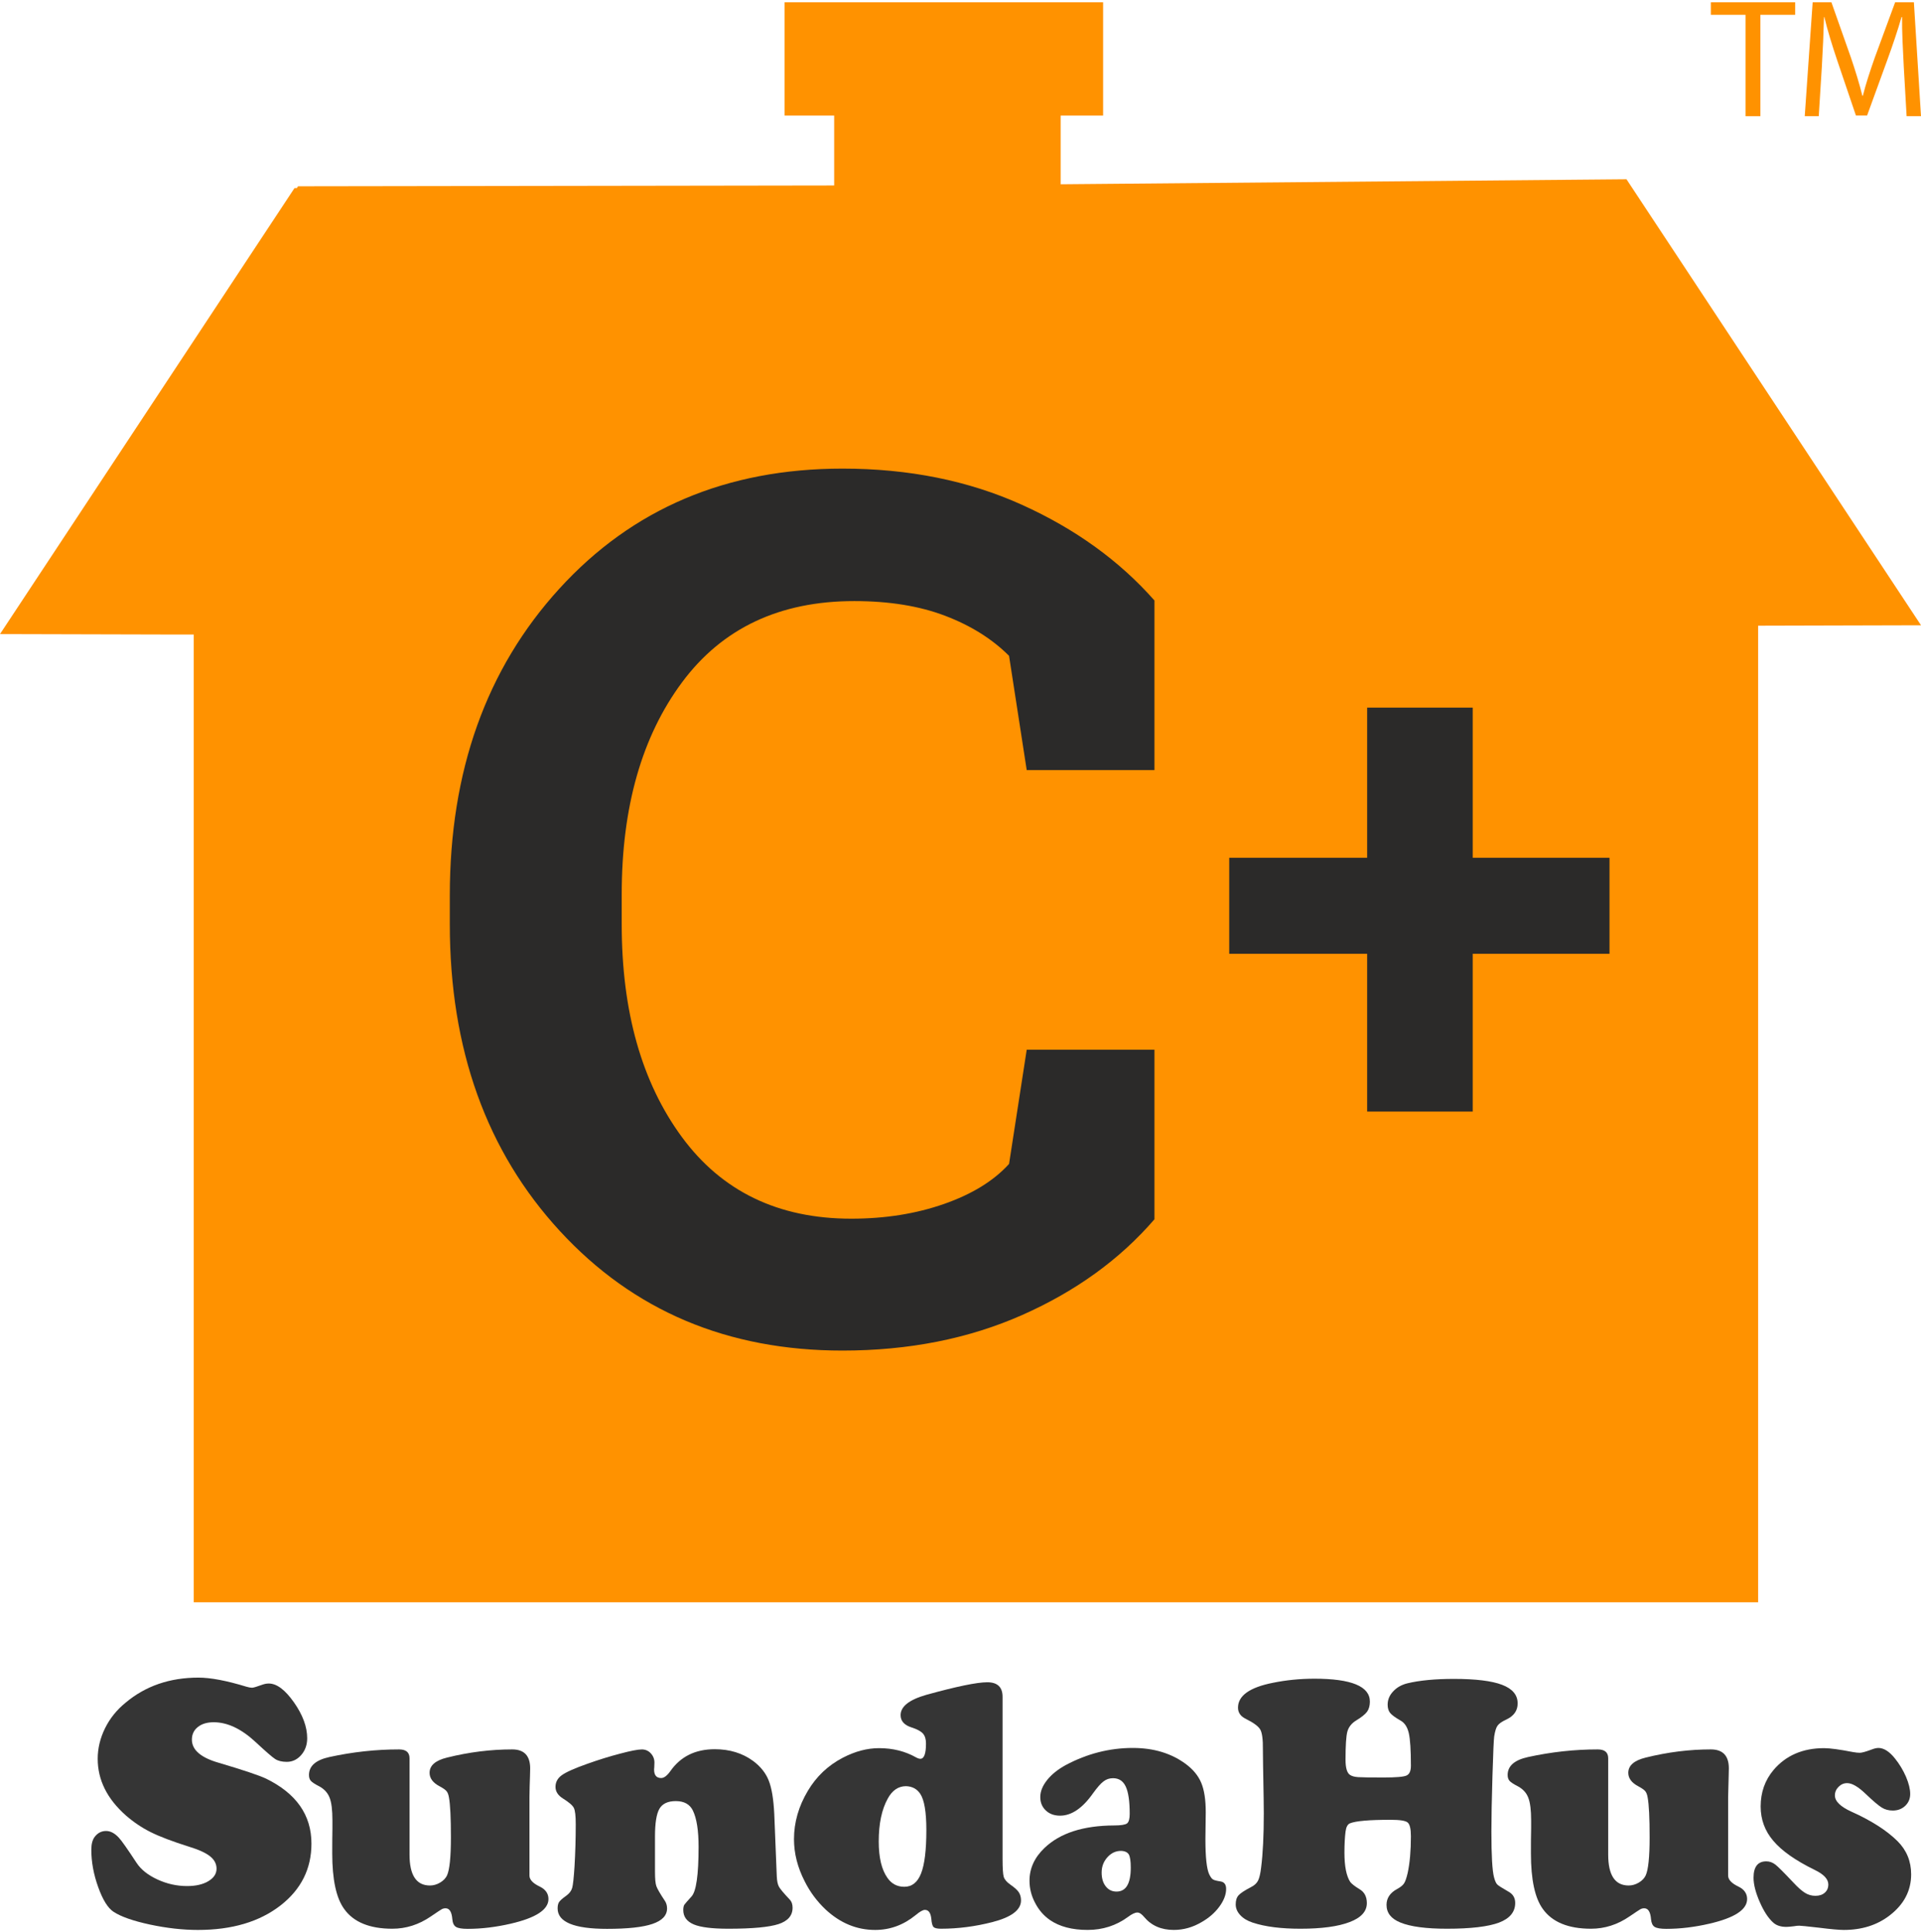
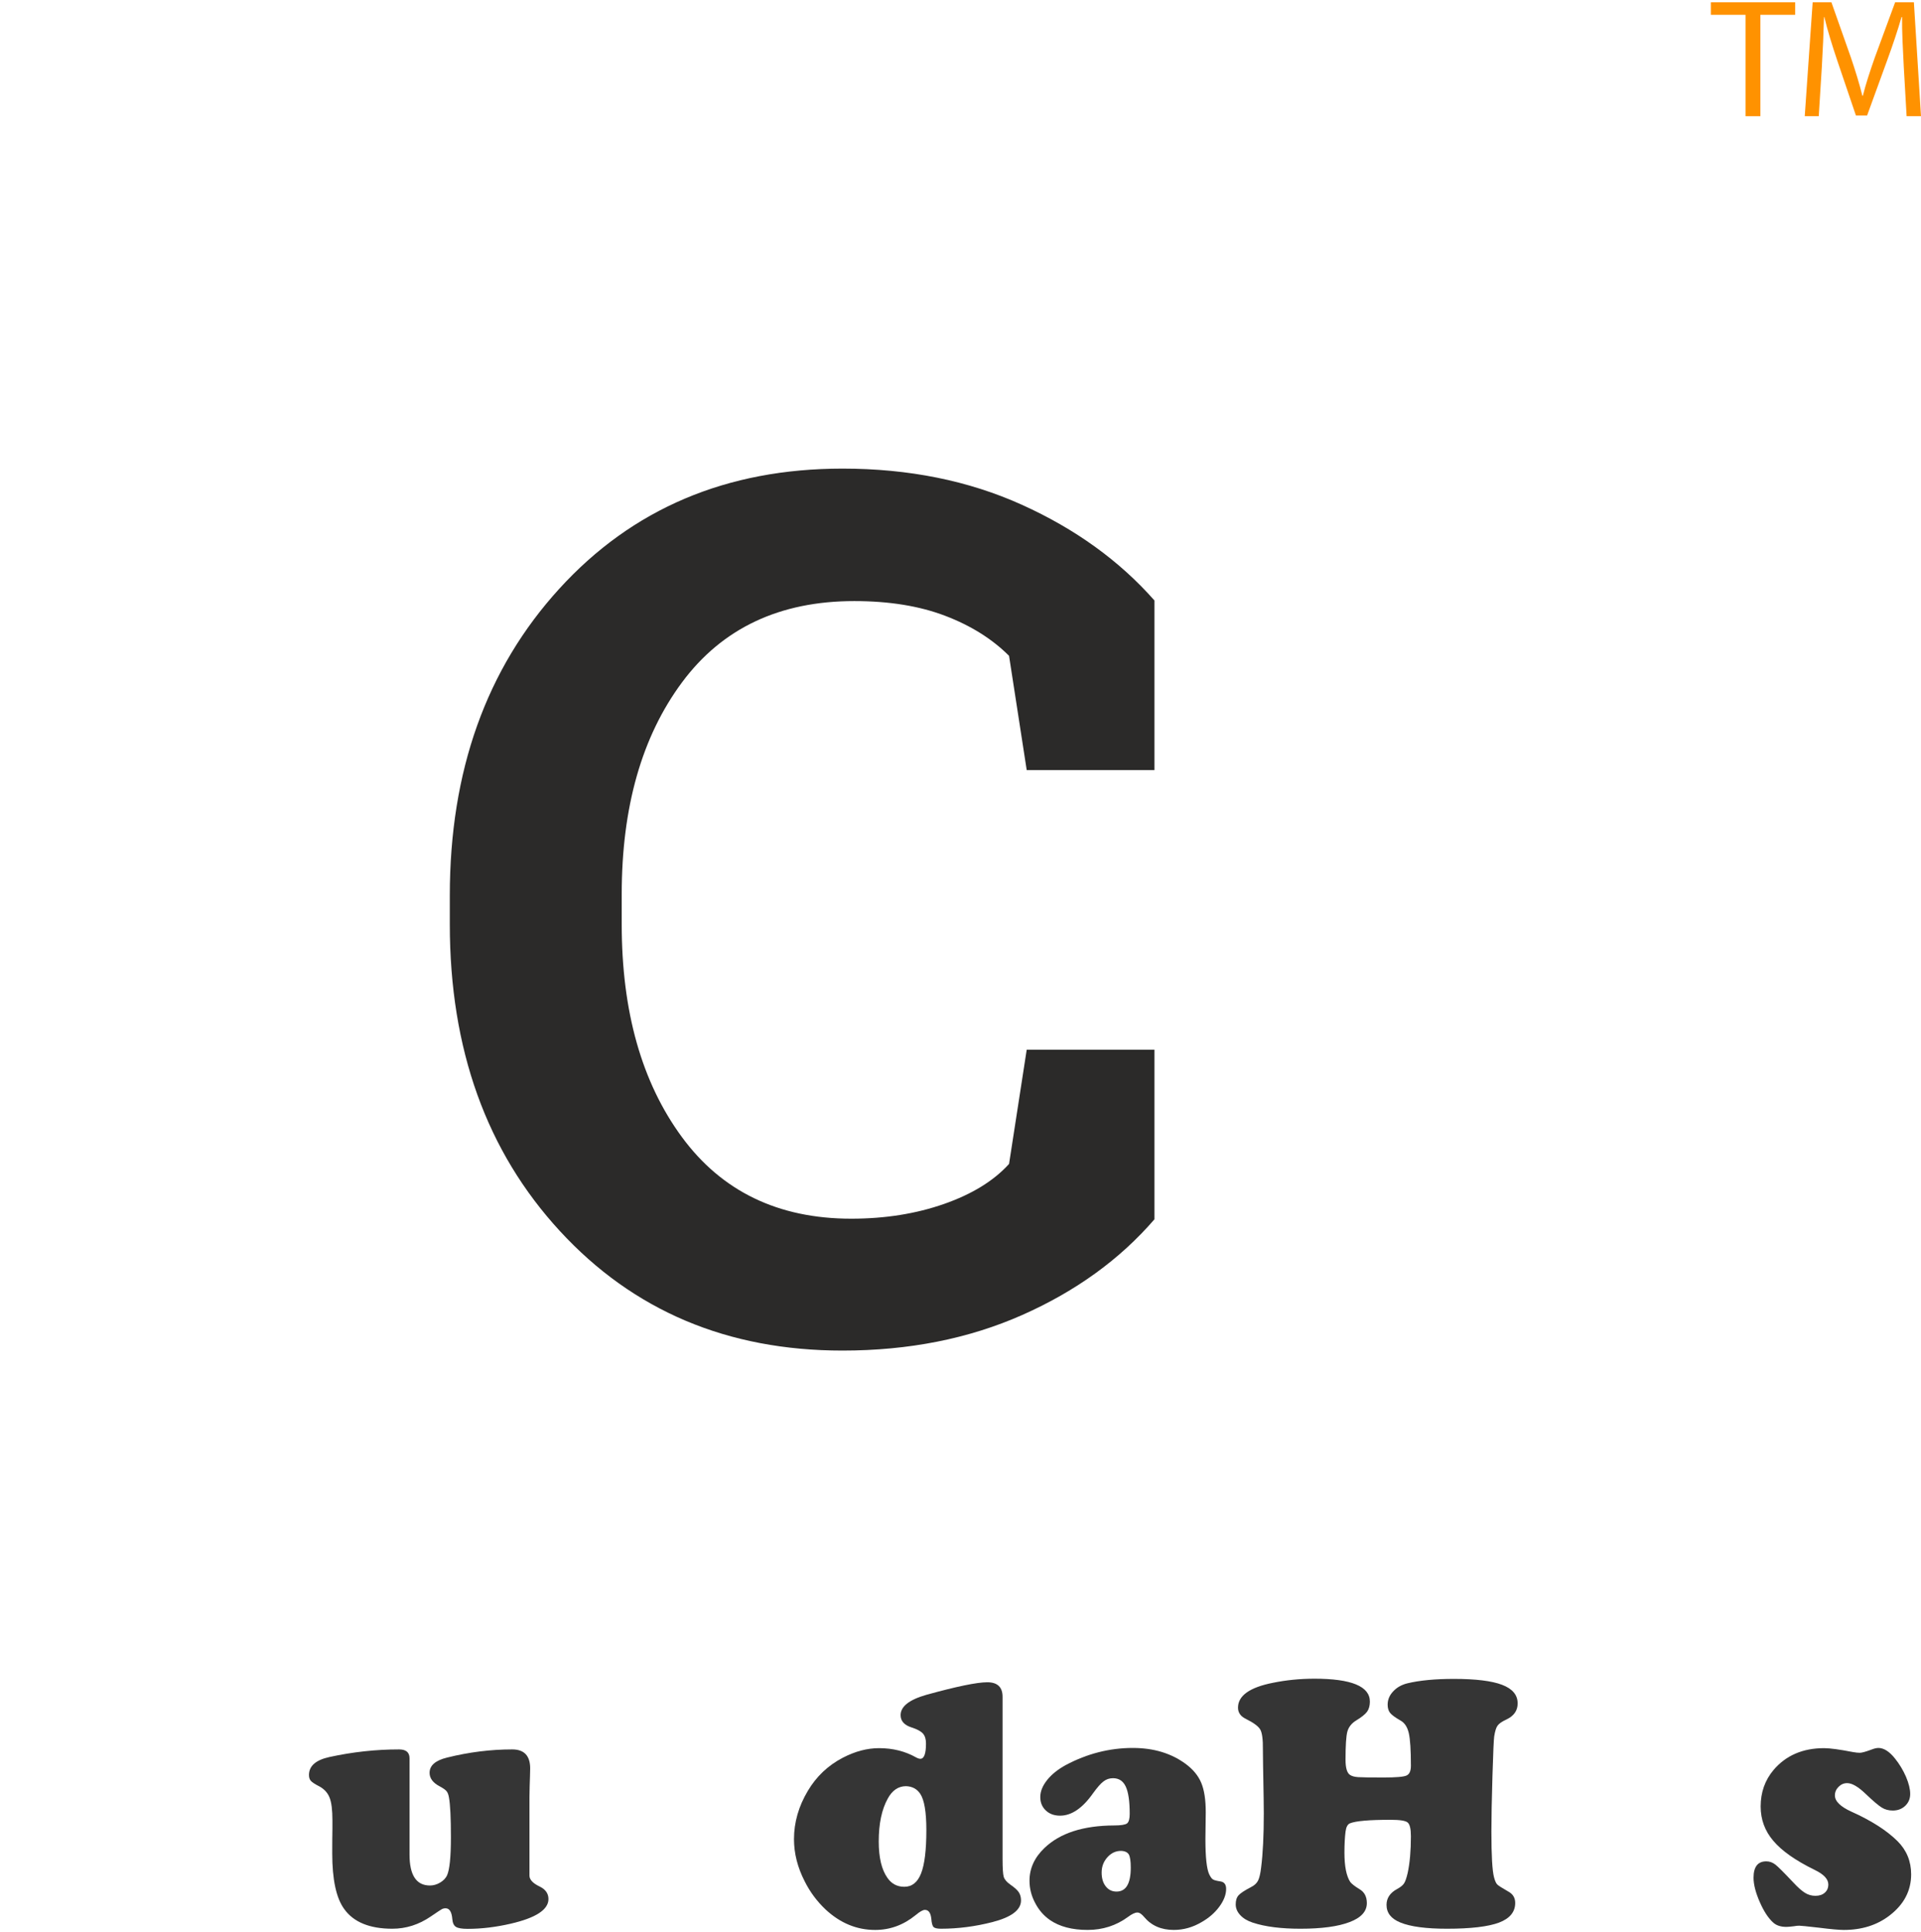
<svg xmlns="http://www.w3.org/2000/svg" xml:space="preserve" width="349px" height="351px" version="1.1" style="shape-rendering:geometricPrecision; text-rendering:geometricPrecision; image-rendering:optimizeQuality; fill-rule:evenodd; clip-rule:evenodd" viewBox="0 0 1836.34 1842.46">
  <defs>
    <style type="text/css">
   
    .fil2 {fill:#2B2A29}
    .fil1 {fill:#FF9200}
    .fil0 {fill:#353535}
   
  </style>
  </defs>
  <g id="Layer_x0020_1">
    <g id="_2573322798224">
-       <path class="fil0" d="M189.7 1601.28c11.66,0 26.94,2.91 45.87,8.69 2.25,0.66 4.08,0.98 5.42,0.98 1.14,0 4.52,-0.98 10.19,-3.04 1.84,-0.62 3.73,-1 5.76,-1 7.61,0 15.6,6.01 24.04,17.98 8.44,12.02 12.67,23.46 12.67,34.33 0,6.31 -1.91,11.71 -5.7,16.04 -3.79,4.35 -8.4,6.54 -13.85,6.54 -4.53,0 -8.2,-0.9 -11.03,-2.68 -2.83,-1.84 -9.08,-7.25 -18.68,-16.2 -13.6,-12.67 -26.96,-18.98 -40.1,-18.98 -6.34,0 -11.42,1.51 -15.21,4.6 -3.77,2.99 -5.64,7.06 -5.64,12.02 0,9.87 8.63,17.31 25.98,22.22 23.41,6.93 38.43,11.98 45.01,15.11 28.84,14.13 43.29,34.74 43.29,62.05 0,24.09 -9.86,43.76 -29.56,59.11 -20.15,15.64 -46.49,23.41 -78.96,23.41 -14.48,0 -29.78,-1.73 -45.87,-5.15 -16.07,-3.47 -27.67,-7.53 -34.79,-12.2 -5.46,-3.58 -10.35,-11.53 -14.69,-23.64 -4.38,-12.17 -6.55,-24.06 -6.55,-35.63 0,-5.54 1.11,-9.71 3.39,-12.58 2.82,-3.55 6.39,-5.39 10.71,-5.39 4.29,0 8.43,2.23 12.38,6.62 2.36,2.5 7.99,10.45 16.82,23.92 4.2,6.37 10.82,11.61 19.95,15.83 9.12,4.2 18.56,6.28 28.28,6.28 8.37,0 15.2,-1.56 20.37,-4.69 5.22,-3.13 7.81,-7.11 7.81,-11.92 0,-4.56 -2.03,-8.45 -6.11,-11.78 -4.06,-3.25 -10.7,-6.34 -19.87,-9.14 -16.17,-5.1 -28.53,-9.8 -37.03,-14.05 -8.48,-4.24 -16.37,-9.56 -23.76,-16 -17.88,-15.87 -26.83,-33.84 -26.83,-54.07 0,-9.95 2.31,-19.6 6.94,-29.08 4.67,-9.49 11.22,-17.66 19.7,-24.54 19.05,-16 42.26,-23.97 69.65,-23.97l0 0z" />
      <path class="fil0" d="M391.48 1678.4l0 92.03c0,19.71 6.5,29.55 19.54,29.55 3.27,0 6.5,-0.9 9.66,-2.76 3.17,-1.87 5.37,-4.2 6.65,-6.89 2.46,-5.45 3.71,-17.58 3.71,-36.35 0,-18.58 -0.62,-31.24 -1.86,-38.05 -0.45,-2.81 -1.25,-4.9 -2.39,-6.2 -1.12,-1.3 -3.3,-2.82 -6.44,-4.51 -6.45,-3.35 -9.7,-7.7 -9.7,-12.94 0,-7 5.55,-11.83 16.68,-14.56 21.03,-5.24 41.81,-7.82 62.31,-7.82 11.42,0 17.17,6.08 17.17,18.14 0,1.31 -0.06,3.85 -0.18,7.66 -0.21,5.43 -0.4,12.06 -0.5,19.89l0 74.92c0,3.85 3.26,7.37 9.85,10.5 5.53,2.68 8.31,6.71 8.31,11.9 0,10.18 -12.06,18.04 -36.18,23.59 -14.14,3.26 -27.86,4.92 -41.09,4.92 -5.45,0 -9.14,-0.63 -11.11,-1.88 -2.01,-1.2 -3.18,-3.65 -3.51,-7.29 -0.55,-7 -2.72,-10.5 -6.43,-10.5 -1.36,0 -2.61,0.27 -3.76,0.94 -1.13,0.64 -4.59,2.9 -10.34,6.85 -11.46,7.86 -23.74,11.76 -36.86,11.76 -21.73,0 -37.11,-6.37 -46.03,-18.92 -7.6,-10.47 -11.39,-28.2 -11.39,-53.11 0,-9.3 0.05,-17.2 0.18,-23.78l0 -7.83c0,-9.75 -0.87,-16.89 -2.63,-21.45 -1.75,-4.61 -4.95,-8.22 -9.59,-10.81 -4.42,-2.24 -7.22,-4.08 -8.42,-5.47 -1.19,-1.33 -1.78,-3.2 -1.78,-5.57 0.01,-8.63 6.53,-14.32 19.53,-17.18 22.18,-4.84 44.39,-7.28 66.6,-7.28 6.65,0 10,2.81 10,8.5l0 0z" />
-       <path class="fil0" d="M740.14 1731.41l2.4 59.72c0.19,4.58 0.9,7.92 2.12,10.07 1.18,2.14 4.65,6.3 10.43,12.38 1.67,1.82 2.56,4.33 2.56,7.64 0,7.51 -4.47,12.7 -13.45,15.65 -8.94,2.91 -24.88,4.43 -47.89,4.43 -15.62,0 -26.65,-1.4 -33.11,-4.12 -6.68,-2.82 -10.04,-7.4 -10.04,-13.78 0,-2.22 0.34,-3.92 1.01,-5 0.71,-1.01 2.97,-3.65 6.82,-7.85 4.54,-4.76 6.81,-20.61 6.81,-47.58 0,-15.64 -1.82,-27.13 -5.46,-34.64 -2.92,-6 -8.39,-9.03 -16.32,-9.03 -7.63,0 -12.81,2.49 -15.65,7.33 -2.83,4.86 -4.24,13.69 -4.24,26.45l0 33.67c0,6.72 0.42,11.27 1.27,13.77 0.85,2.47 3.63,7.34 8.4,14.46 1.23,1.99 1.86,4.32 1.86,6.94 0,6.66 -4.63,11.61 -13.93,14.77 -9.26,3.17 -23.77,4.73 -43.45,4.73 -31.5,0 -47.23,-6.52 -47.23,-19.5 0,-2.7 0.48,-4.81 1.45,-6.2 0.95,-1.43 3.25,-3.44 6.87,-6.03 2.95,-2.14 4.81,-4.61 5.61,-7.44 0.78,-2.75 1.53,-9.55 2.22,-20.42 0.77,-12.92 1.17,-26.46 1.17,-40.59 0,-7.81 -0.58,-12.91 -1.78,-15.36 -1.19,-2.47 -4.63,-5.42 -10.28,-8.95 -4.88,-3.03 -7.29,-6.75 -7.29,-11.17 0,-4.57 1.96,-8.22 5.93,-11.14 3.97,-2.91 12.1,-6.58 24.47,-10.95 10.87,-3.88 21.31,-7.1 31.43,-9.74 10.08,-2.68 16.95,-4.01 20.7,-4.01 3.38,0 6.27,1.25 8.58,3.75 2.31,2.48 3.47,5.45 3.47,8.79 0,0.35 -0.05,1.74 -0.15,4.25 -0.12,0.94 -0.18,1.69 -0.18,2.41 0,5.41 2.27,8.14 6.77,8.14 2.73,0 5.62,-2.19 8.67,-6.44 9.78,-14.07 23.95,-21.1 42.54,-21.1 14.28,0 26.5,3.76 36.7,11.23 7.14,5.32 12.1,11.56 14.93,18.78 2.85,7.18 4.57,17.74 5.26,31.68l0 0z" />
      <path class="fil0" d="M866.14 1705.04c-7.34,0 -13.17,3.94 -17.45,11.76 -5.8,10.42 -8.68,24.08 -8.68,41.09 0,15.42 2.78,27.04 8.33,34.81 3.96,5.69 9.31,8.5 16.13,8.5 7.37,0 12.71,-4.29 16.03,-12.83 3.36,-8.54 5.03,-22.35 5.03,-41.35 0,-17.44 -1.98,-29.05 -5.95,-34.82 -3.06,-4.53 -7.53,-6.94 -13.44,-7.16l0 0zm92.25 -85.41l0 155.06c0,8.86 0.37,14.53 1.1,16.98 0.75,2.51 2.8,4.93 6.19,7.35 4.06,2.81 6.83,5.26 8.25,7.45 1.39,2.16 2.09,4.75 2.09,7.78 0,9.08 -9.09,16 -27.34,20.7 -16.39,4.2 -32.81,6.35 -49.22,6.35 -3.62,0 -5.98,-0.57 -7.04,-1.65 -1.06,-1.03 -1.8,-3.62 -2.13,-7.74 -0.57,-5.72 -2.61,-8.63 -6.12,-8.63 -1.91,0 -4.92,1.66 -8.98,5.09 -11.58,9.4 -24.44,14.09 -38.59,14.09 -17.54,0 -33.32,-6.48 -47.38,-19.54 -8.26,-7.83 -14.92,-16.76 -20.03,-27 -6.79,-13.27 -10.19,-26.65 -10.19,-40.22 0,-15.96 4.4,-31.41 13.26,-46.22 8.13,-13.68 19.24,-24.23 33.29,-31.56 11.78,-6.14 23.37,-9.22 34.81,-9.22 13.12,0 24.89,2.95 35.34,8.84 1.67,0.91 3.05,1.33 4.06,1.33 3.63,0 5.42,-4.86 5.42,-14.59 0,-4.16 -0.95,-7.33 -2.95,-9.58 -2.03,-2.19 -5.55,-4.11 -10.64,-5.73 -7.12,-2.22 -10.67,-6.14 -10.67,-11.83 0,-8.26 8.2,-14.72 24.61,-19.41 29,-8.01 48.38,-12.01 58.24,-12.01 9.74,0 14.62,4.64 14.62,13.91l0 0z" />
      <path class="fil0" d="M1071.6 1766.9c-5.01,0 -9.34,2.01 -13,6.09 -3.67,4.06 -5.51,8.98 -5.51,14.62 0,5.41 1.27,9.81 3.91,13.17 2.58,3.31 6.01,5.01 10.31,5.01 9.13,0 13.62,-7.68 13.62,-22.96 0,-6.23 -0.65,-10.39 -1.9,-12.58 -1.34,-2.09 -3.81,-3.25 -7.43,-3.35l0 0zm11.35 -98.39c19.72,0 36.4,5.02 50.12,14.99 7.28,5.31 12.3,11.37 15.2,18.26 2.91,6.86 4.34,16.23 4.34,28.28l-0.32 25.29c0,17.57 1.2,28.92 3.72,34.15 1.25,2.49 2.41,4.1 3.57,4.73 1.16,0.74 3.49,1.31 7.15,1.88 3.58,0.54 5.37,2.96 5.37,7.15 0,5.42 -2.16,11.09 -6.48,16.95 -4.39,5.95 -10.02,10.82 -16.91,14.74 -8.53,5.07 -17.39,7.52 -26.68,7.52 -11.9,0 -21.28,-4.06 -28.17,-12.21 -2.41,-2.94 -4.6,-4.43 -6.61,-4.43 -2.33,0 -5.27,1.44 -9.03,4.25 -11.31,8.28 -24.19,12.39 -38.53,12.39 -14.84,0 -26.87,-3.17 -36.04,-9.48 -5.98,-4.19 -10.72,-9.64 -14.2,-16.45 -3.55,-6.69 -5.32,-13.77 -5.32,-21.14 0,-11.71 4.78,-22.17 14.25,-31.2 14.83,-14.27 37,-21.46 66.62,-21.59 6.51,0 10.67,-0.68 12.38,-1.96 1.68,-1.31 2.53,-4.36 2.53,-9.08 0.01,-12.04 -1.25,-20.71 -3.76,-26.07 -2.49,-5.36 -6.51,-8.05 -12.2,-8.05 -3.39,0 -6.43,0.99 -9.06,3.05 -2.69,2 -6,5.8 -9.93,11.22 -10.1,14.4 -20.66,21.54 -31.6,21.54 -5.55,0 -10.06,-1.61 -13.59,-4.91 -3.53,-3.31 -5.34,-7.59 -5.34,-12.92 0,-5.43 2.25,-10.86 6.58,-16.27 4.37,-5.46 10.34,-10.21 17.75,-14.26 20.49,-10.92 41.94,-16.37 64.19,-16.37l0 0z" />
      <path class="fil0" d="M1256.5 1602.31c35.31,0 53.01,7.3 53.01,21.91 0,3.97 -0.94,7.25 -2.72,9.7 -1.84,2.45 -5.28,5.24 -10.37,8.31 -4.44,2.73 -7.25,6.31 -8.46,10.69 -1.17,4.42 -1.73,13.36 -1.73,26.81 0,7.97 1.46,12.8 4.41,14.63 1.71,1.12 4.26,1.82 7.68,2.05 3.5,0.23 11.64,0.33 24.42,0.33 11.64,0 18.86,-0.59 21.73,-1.84 2.86,-1.26 4.25,-4.39 4.25,-9.39 0,-14.92 -0.67,-25.36 -2.03,-31.25 -1.38,-5.85 -4.01,-9.87 -8.04,-12.03 -4.91,-2.82 -8.22,-5.23 -9.83,-7.23 -1.55,-1.98 -2.33,-4.61 -2.33,-7.87 0,-4.65 1.71,-8.9 5.24,-12.64 3.49,-3.82 8.09,-6.41 13.76,-7.8 11.77,-2.8 26.53,-4.19 44.31,-4.19 20.83,0 36.21,1.88 46.13,5.67 9.93,3.8 14.83,9.69 14.83,17.79 0,6.76 -3.47,11.85 -10.53,15.25 -4.39,2.02 -7.25,3.98 -8.62,5.9 -1.4,1.83 -2.47,5.33 -3.28,10.42 -0.4,2.81 -0.99,15.37 -1.65,37.68 -0.67,22.36 -1.02,40.06 -1.02,53.19 0,22.95 0.85,37.55 2.54,43.82 0.89,3.34 1.93,5.69 3.08,6.8 1.08,1.11 4.65,3.35 10.64,6.79 4.34,2.32 6.5,5.99 6.5,10.82 0,8.62 -5.14,14.88 -15.39,18.78 -10.25,3.87 -26.87,5.89 -49.84,5.89 -20.13,0 -35.06,-2.02 -44.67,-6 -8.72,-3.57 -13.1,-9.16 -13.1,-16.8 0,-6.45 3.35,-11.48 10.01,-15.11 3.32,-1.78 5.56,-3.61 6.72,-5.41 1.25,-1.84 2.36,-5.2 3.49,-10.01 2.05,-9.53 3.08,-21.2 3.08,-35.05 0,-7.06 -1.03,-11.48 -3.14,-13.18 -2.09,-1.76 -7.56,-2.56 -16.4,-2.56 -20.25,0 -33.17,1.11 -38.7,3.36 -2.28,0.94 -3.69,3.58 -4.25,8 -0.68,5.46 -1.05,12.12 -1.05,20.03 0,12.92 1.85,22.21 5.46,27.89 1.26,1.76 4.21,4.12 8.79,6.93 4.81,2.73 7.18,7.23 7.18,13.41 0,7.96 -5.49,13.99 -16.5,18.15 -10.99,4.2 -26.64,6.35 -47.02,6.35 -18.61,0 -33.76,-1.96 -45.52,-5.82 -5.1,-1.69 -9.1,-4.06 -11.97,-7.19 -2.92,-3.13 -4.34,-6.54 -4.34,-10.29 0,-3.75 0.89,-6.61 2.73,-8.66 1.77,-2.01 5.75,-4.62 11.89,-7.83 3.14,-1.56 5.36,-3.57 6.7,-6.13 1.25,-2.44 2.28,-6.66 2.96,-12.55 1.7,-13.24 2.56,-30.54 2.56,-51.94 0,-3.99 -0.06,-8.67 -0.14,-14.09 -0.52,-27.22 -0.72,-42.74 -0.72,-46.57 0.12,-9.71 -0.71,-16.11 -2.47,-19.23 -1.74,-3.14 -6.4,-6.58 -13.81,-10.28 -5,-2.38 -7.51,-6 -7.51,-10.72 0,-11.42 11.1,-19.37 33.3,-23.76 12.91,-2.63 26.14,-3.93 39.75,-3.93l0 0z" />
-       <path class="fil0" d="M1537.32 1678.4l0 92.03c0,19.71 6.51,29.55 19.57,29.55 3.22,0 6.5,-0.9 9.66,-2.76 3.17,-1.87 5.37,-4.2 6.62,-6.89 2.49,-5.45 3.75,-17.58 3.75,-36.35 0,-18.58 -0.62,-31.24 -1.87,-38.05 -0.45,-2.81 -1.25,-4.9 -2.38,-6.2 -1.15,-1.3 -3.31,-2.82 -6.47,-4.51 -6.43,-3.35 -9.67,-7.7 -9.67,-12.94 0,-7 5.55,-11.83 16.64,-14.56 21.06,-5.24 41.83,-7.82 62.29,-7.82 11.47,0 17.19,6.08 17.19,18.14 0,1.31 -0.03,3.85 -0.17,7.66 -0.2,5.43 -0.37,12.06 -0.52,19.89l0.01 74.92c0,3.85 3.27,7.37 9.84,10.5 5.58,2.68 8.31,6.71 8.31,11.9 0.01,10.18 -12.02,18.04 -36.16,23.59 -14.12,3.26 -27.84,4.92 -41.1,4.92 -5.39,0 -9.14,-0.63 -11.12,-1.88 -1.96,-1.2 -3.11,-3.65 -3.47,-7.29 -0.55,-7 -2.74,-10.5 -6.44,-10.5 -1.35,0 -2.64,0.27 -3.78,0.94 -1.14,0.64 -4.55,2.9 -10.36,6.85 -11.44,7.86 -23.7,11.76 -36.82,11.76 -21.73,0 -37.11,-6.37 -46.06,-18.92 -7.6,-10.47 -11.36,-28.2 -11.36,-53.11 0,-9.3 0,-17.2 0.2,-23.78l0 -7.83c0,-9.75 -0.9,-16.89 -2.67,-21.45 -1.72,-4.61 -4.94,-8.22 -9.59,-10.81 -4.38,-2.24 -7.24,-4.08 -8.4,-5.47 -1.16,-1.33 -1.79,-3.2 -1.79,-5.57 0,-8.63 6.52,-14.32 19.55,-17.18 22.2,-4.84 44.38,-7.28 66.55,-7.28 6.69,0 10.02,2.81 10.02,8.5l0 0z" />
-       <path class="fil0" d="M1743.67 1668.7c5.63,0 14.88,1.25 27.72,3.75 2.58,0.45 4.75,0.68 6.42,0.68 1.94,0 5.64,-0.99 11.19,-3.07 2.59,-1.01 4.84,-1.55 6.62,-1.55 5.22,0 10.47,3.35 15.83,10.06 4.28,5.32 7.77,11.13 10.55,17.47 2.68,6.36 4.01,11.81 4.01,16.45 0,4.58 -1.61,8.33 -4.75,11.33 -3.15,2.98 -7.14,4.51 -11.87,4.51 -3.99,0 -7.51,-0.93 -10.64,-2.9 -3.09,-1.94 -8.11,-6.17 -15.02,-12.75 -7.25,-7.02 -13.23,-10.56 -17.98,-10.56 -3.22,0 -5.89,1.22 -8.22,3.54 -2.31,2.33 -3.5,5.06 -3.5,8.22 0,5.55 5.29,10.79 15.98,15.61 19.13,8.61 33.78,18.02 43.99,28.21 8.62,8.63 12.92,19.18 12.92,31.6 0,15.73 -6.94,28.87 -20.74,39.43 -11.9,9.12 -26.43,13.72 -43.65,13.72 -4.41,0 -12.46,-0.72 -24.14,-2.19 -10.98,-1.29 -17.15,-1.87 -18.48,-1.87 -1.5,0 -3.2,0.18 -5.11,0.53 -3.31,0.39 -5.64,0.62 -7.16,0.62 -5.27,0 -9.48,-1.34 -12.51,-4.06 -4.66,-4.16 -9,-10.73 -12.95,-19.76 -3.94,-9.03 -5.92,-16.73 -5.92,-23.19 0,-10.42 4.07,-15.65 12.21,-15.65 3.16,0 6.12,1.11 8.75,3.17 2.66,2.1 8.24,7.68 16.74,16.72 4.64,5.01 8.48,8.4 11.56,10.27 3.03,1.88 6.34,2.79 9.84,2.79 3.75,0 6.71,-0.94 8.98,-2.96 2.29,-1.96 3.4,-4.62 3.4,-7.88 0,-5.13 -4.33,-9.74 -13.06,-13.94 -18.24,-8.94 -31.41,-18.15 -39.47,-27.72 -8.13,-9.47 -12.15,-20.46 -12.15,-32.89 0,-13.51 4.12,-25.13 12.32,-34.88 11.81,-13.89 27.92,-20.86 48.29,-20.86l0 0z" />
-       <polygon class="fil1" points="1836.34,595.42 1554.81,169.14 1013.94,173.92 1013.94,108.26 1054.49,108.26 1054.49,0 750.03,0 750.03,108.26 797.41,108.26 797.41,175.08 284.87,175.85 283.76,177.57 281.54,177.55 0,603.86 166.39,604.29 185.2,604.29 185.2,1529.26 515.48,1529.26 637.19,1529.26 1680.67,1529.26 1680.67,595.85 1836.34,595.44 " />
+       <path class="fil0" d="M1743.67 1668.7c5.63,0 14.88,1.25 27.72,3.75 2.58,0.45 4.75,0.68 6.42,0.68 1.94,0 5.64,-0.99 11.19,-3.07 2.59,-1.01 4.84,-1.55 6.62,-1.55 5.22,0 10.47,3.35 15.83,10.06 4.28,5.32 7.77,11.13 10.55,17.47 2.68,6.36 4.01,11.81 4.01,16.45 0,4.58 -1.61,8.33 -4.75,11.33 -3.15,2.98 -7.14,4.51 -11.87,4.51 -3.99,0 -7.51,-0.93 -10.64,-2.9 -3.09,-1.94 -8.11,-6.17 -15.02,-12.75 -7.25,-7.02 -13.23,-10.56 -17.98,-10.56 -3.22,0 -5.89,1.22 -8.22,3.54 -2.31,2.33 -3.5,5.06 -3.5,8.22 0,5.55 5.29,10.79 15.98,15.61 19.13,8.61 33.78,18.02 43.99,28.21 8.62,8.63 12.92,19.18 12.92,31.6 0,15.73 -6.94,28.87 -20.74,39.43 -11.9,9.12 -26.43,13.72 -43.65,13.72 -4.41,0 -12.46,-0.72 -24.14,-2.19 -10.98,-1.29 -17.15,-1.87 -18.48,-1.87 -1.5,0 -3.2,0.18 -5.11,0.53 -3.31,0.39 -5.64,0.62 -7.16,0.62 -5.27,0 -9.48,-1.34 -12.51,-4.06 -4.66,-4.16 -9,-10.73 -12.95,-19.76 -3.94,-9.03 -5.92,-16.73 -5.92,-23.19 0,-10.42 4.07,-15.65 12.21,-15.65 3.16,0 6.12,1.11 8.75,3.17 2.66,2.1 8.24,7.68 16.74,16.72 4.64,5.01 8.48,8.4 11.56,10.27 3.03,1.88 6.34,2.79 9.84,2.79 3.75,0 6.71,-0.94 8.98,-2.96 2.29,-1.96 3.4,-4.62 3.4,-7.88 0,-5.13 -4.33,-9.74 -13.06,-13.94 -18.24,-8.94 -31.41,-18.15 -39.47,-27.72 -8.13,-9.47 -12.15,-20.46 -12.15,-32.89 0,-13.51 4.12,-25.13 12.32,-34.88 11.81,-13.89 27.92,-20.86 48.29,-20.86l0 0" />
      <path class="fil2" d="M1103.58 733.83l-122.12 0 -16.88 -109.18c-16.13,-16.13 -36.48,-28.88 -61.05,-38.26 -24.57,-9.38 -53.56,-14.07 -86.94,-14.07 -71.28,0 -126.16,25.88 -164.6,77.65 -38.46,51.77 -57.68,119.31 -57.68,202.59l0 28.71c0,83.27 19.13,150.99 57.39,203.14 38.27,52.15 92.29,78.22 162.07,78.22 32.26,0 61.82,-4.69 88.64,-14.07 26.81,-9.38 47.54,-22.13 62.17,-38.27l16.88 -109.16 122.12 0 0 162.07c-33.01,38.27 -75.12,68.74 -126.34,91.45 -51.2,22.69 -108.51,34.04 -171.91,34.04 -109.92,0 -199.96,-38.08 -270.11,-114.24 -70.16,-76.16 -105.24,-173.89 -105.24,-293.18l0 -27.58c0,-118.92 34.89,-216.66 104.67,-293.18 69.78,-76.55 160.01,-114.81 270.68,-114.81 63.4,0 120.61,11.54 171.63,34.61 51.02,23.07 93.23,53.56 126.62,91.45l0 162.07z" />
-       <polygon class="fil2" points="1407.81,817.66 1538.58,817.66 1538.58,909.45 1407.81,909.45 1407.81,1060.24 1306.91,1060.24 1306.91,909.45 1175.05,909.45 1175.05,817.66 1306.91,817.66 1306.91,674.14 1407.81,674.14 " />
      <polygon class="fil1" points="1668.59,11.96 1635.46,11.96 1635.46,0 1716.06,0 1716.06,11.96 1682.8,11.96 1682.8,108.88 1668.59,108.88 " />
      <path class="fil1" d="M1819.85 61.07c-0.8,-15.18 -1.77,-33.45 -1.6,-47.01l-0.49 0c-3.71,12.76 -8.24,26.33 -13.72,41.34l-19.23 52.83 -10.67 0 -17.6 -51.85c-5.17,-15.34 -9.53,-29.4 -12.61,-42.32l-0.31 0c-0.33,13.56 -1.14,31.83 -2.1,48.15l-2.92 46.67 -13.39 0 7.57 -108.88 17.94 0 18.58 52.67c4.53,13.41 8.23,25.35 10.98,36.67l0.49 -0.01c2.74,-10.98 6.63,-22.93 11.46,-36.66l19.39 -52.67 17.93 0 6.79 108.78 0 0.1 -13.74 0 -2.75 -47.81z" />
    </g>
  </g>
</svg>